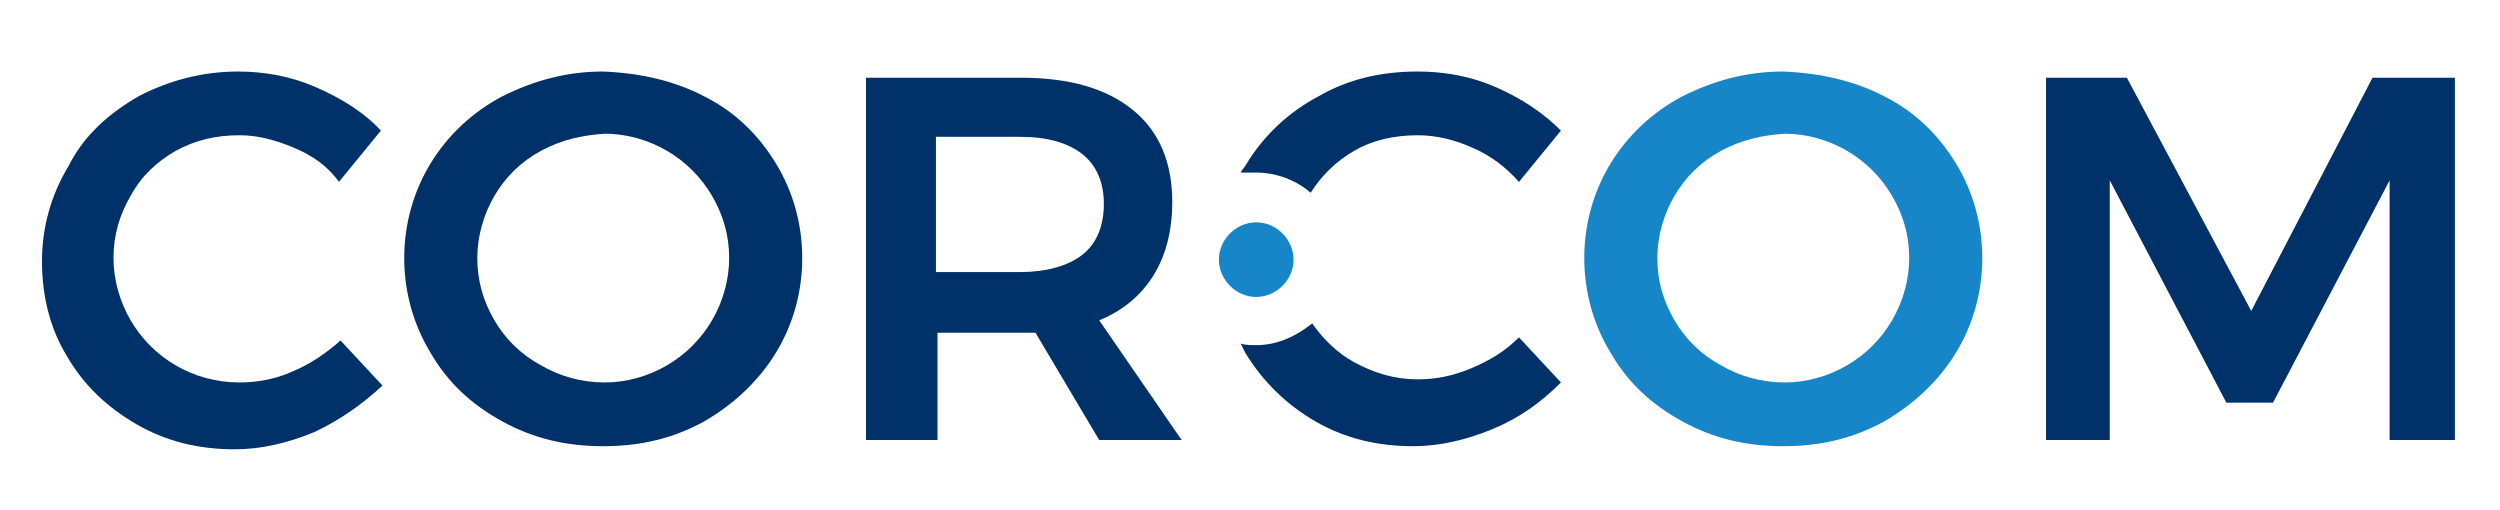
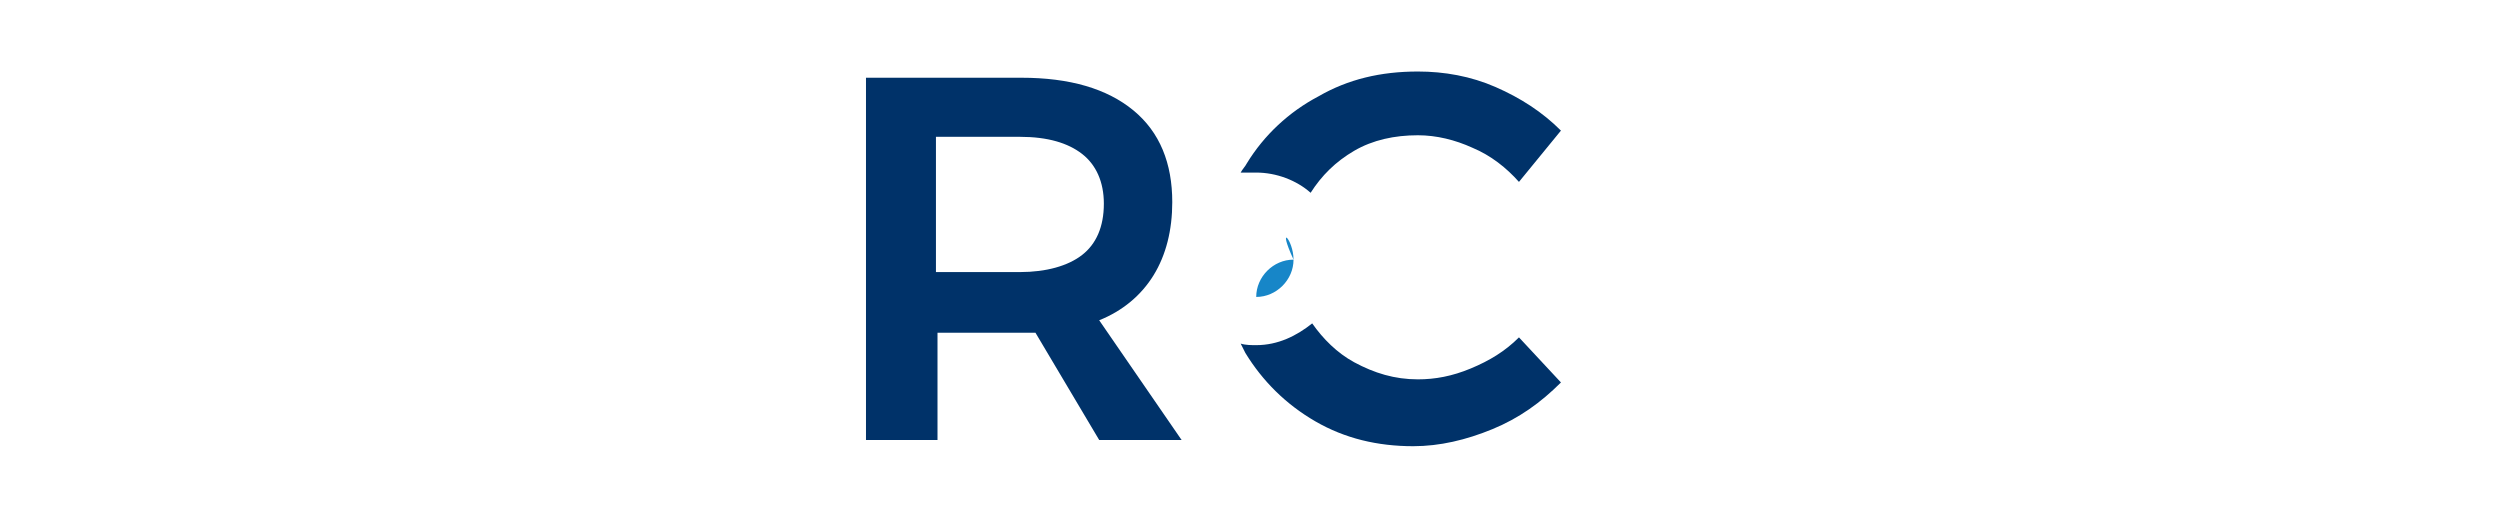
<svg xmlns="http://www.w3.org/2000/svg" version="1.1" id="Livello_1" x="0px" y="0px" viewBox="0 0 160.8 32.8" style="enable-background:new 0 0 160.8 32.8;" xml:space="preserve">
  <style type="text/css">
	.st0{fill:#1786C8;}
	.st1{fill:#003269;}
</style>
-   <path class="st0" d="M83.2,16.7c0,1.3-1.1,2.4-2.4,2.4c-1.3,0-2.4-1.1-2.4-2.4c0-1.3,1.1-2.4,2.4-2.4C82.1,14.3,83.2,15.4,83.2,16.7  " />
-   <path class="st1" d="M18.9,9.5c-1.2-0.5-2.3-0.8-3.5-0.8c-1.5,0-2.8,0.3-4.1,1c-1.2,0.7-2.2,1.6-2.9,2.9c-0.7,1.2-1.1,2.5-1.1,4  c0,1.4,0.4,2.8,1.1,4c0.7,1.2,1.7,2.2,2.9,2.9c1.2,0.7,2.6,1.1,4.1,1.1c1.1,0,2.3-0.2,3.4-0.7c1.2-0.5,2.2-1.2,3.1-2l2.7,2.9  c-1.3,1.2-2.7,2.2-4.4,3c-1.7,0.7-3.4,1.1-5.1,1.1c-2.3,0-4.4-0.5-6.3-1.6c-1.9-1.1-3.4-2.5-4.5-4.4c-1.1-1.8-1.6-3.9-1.6-6.1  c0-2.2,0.6-4.3,1.7-6.1C5.4,8.7,7,7.3,8.9,6.2c1.9-1,4.1-1.6,6.4-1.6c1.7,0,3.4,0.3,5,1c1.6,0.7,3.1,1.6,4.2,2.8l-2.7,3.3  C21.1,10.7,20.1,10,18.9,9.5" />
-   <path class="st1" d="M45.3,6.2c2,1,3.5,2.5,4.6,4.3c1.1,1.8,1.7,3.9,1.7,6.1c0,2.2-0.6,4.3-1.7,6.1c-1.1,1.8-2.7,3.3-4.6,4.4  c-2,1.1-4.1,1.6-6.5,1.6c-2.4,0-4.5-0.5-6.5-1.6c-2-1.1-3.5-2.5-4.6-4.4c-1.1-1.8-1.7-3.9-1.7-6.1c0-2.2,0.6-4.3,1.7-6.1  c1.1-1.8,2.7-3.3,4.6-4.3c2-1,4.1-1.6,6.5-1.6C41.2,4.7,43.4,5.2,45.3,6.2 M34.8,9.7c-1.3,0.7-2.3,1.7-3,2.9c-0.7,1.2-1.1,2.6-1.1,4  c0,1.5,0.4,2.8,1.1,4c0.7,1.2,1.7,2.2,3,2.9c1.2,0.7,2.6,1.1,4.1,1.1c1.4,0,2.8-0.4,4-1.1c1.2-0.7,2.2-1.7,2.9-2.9  c0.7-1.2,1.1-2.6,1.1-4c0-1.5-0.4-2.8-1.1-4c-0.7-1.2-1.7-2.2-2.9-2.9c-1.2-0.7-2.6-1.1-4-1.1C37.4,8.7,36.1,9,34.8,9.7" />
+   <path class="st0" d="M83.2,16.7c0,1.3-1.1,2.4-2.4,2.4c0-1.3,1.1-2.4,2.4-2.4C82.1,14.3,83.2,15.4,83.2,16.7  " />
  <path class="st1" d="M70.7,28.3l-4.1-6.9c-0.2,0-0.5,0-0.9,0h-5.4v6.9h-4.6V5h10c3.1,0,5.5,0.7,7.2,2.1c1.7,1.4,2.5,3.4,2.5,5.9  c0,1.8-0.4,3.4-1.2,4.7c-0.8,1.3-2,2.3-3.5,2.9l5.3,7.7H70.7z M60.2,17.5h5.4c1.7,0,3.1-0.4,4-1.1c0.9-0.7,1.4-1.8,1.4-3.3  c0-1.4-0.5-2.5-1.4-3.2c-0.9-0.7-2.2-1.1-4-1.1h-5.4V17.5z" />
-   <path class="st0" d="M121.2,6.2c2,1,3.5,2.5,4.6,4.3c1.1,1.8,1.7,3.9,1.7,6.1c0,2.2-0.6,4.3-1.7,6.1c-1.1,1.8-2.7,3.3-4.6,4.4  c-2,1.1-4.1,1.6-6.5,1.6c-2.4,0-4.5-0.5-6.5-1.6c-2-1.1-3.5-2.5-4.6-4.4c-1.1-1.8-1.7-3.9-1.7-6.1c0-2.2,0.6-4.3,1.7-6.1  c1.1-1.8,2.7-3.3,4.6-4.3c2-1,4.1-1.6,6.5-1.6C117.1,4.7,119.3,5.2,121.2,6.2 M110.7,9.7c-1.3,0.7-2.3,1.7-3,2.9  c-0.7,1.2-1.1,2.6-1.1,4c0,1.5,0.4,2.8,1.1,4c0.7,1.2,1.7,2.2,3,2.9c1.2,0.7,2.6,1.1,4.1,1.1c1.4,0,2.8-0.4,4-1.1  c1.2-0.7,2.2-1.7,2.9-2.9c0.7-1.2,1.1-2.6,1.1-4c0-1.5-0.4-2.8-1.1-4c-0.7-1.2-1.7-2.2-2.9-2.9c-1.2-0.7-2.6-1.1-4-1.1  C113.3,8.7,112,9,110.7,9.7" />
-   <polygon class="st1" points="131.6,5 136.8,5 144.8,20 152.6,5 157.9,5 157.9,28.3 153.7,28.3 153.7,11.6 146.2,25.9 143.2,25.9   135.7,11.6 135.7,28.3 131.6,28.3 " />
  <path class="st1" d="M80.8,11.1c1.3,0,2.6,0.5,3.5,1.3c0.7-1.1,1.6-2,2.8-2.7c1.2-0.7,2.6-1,4.1-1c1.2,0,2.4,0.3,3.5,0.8  c1.2,0.5,2.2,1.3,3,2.2l2.7-3.3c-1.2-1.2-2.6-2.1-4.2-2.8c-1.6-0.7-3.3-1-5-1c-2.4,0-4.5,0.5-6.4,1.6c-1.9,1-3.5,2.5-4.6,4.3  c-0.1,0.2-0.3,0.4-0.4,0.6C80.1,11.1,80.4,11.1,80.8,11.1" />
  <path class="st1" d="M97.7,21.7c-0.9,0.9-1.9,1.5-3.1,2c-1.2,0.5-2.3,0.7-3.4,0.7c-1.5,0-2.8-0.4-4.1-1.1c-1.1-0.6-2-1.5-2.7-2.5  c-1,0.8-2.2,1.4-3.6,1.4c-0.3,0-0.7,0-1-0.1c0.1,0.2,0.2,0.4,0.3,0.6c1.1,1.8,2.6,3.3,4.5,4.4s4,1.6,6.3,1.6c1.7,0,3.4-0.4,5.1-1.1  c1.7-0.7,3.1-1.7,4.4-3L97.7,21.7z" />
</svg>